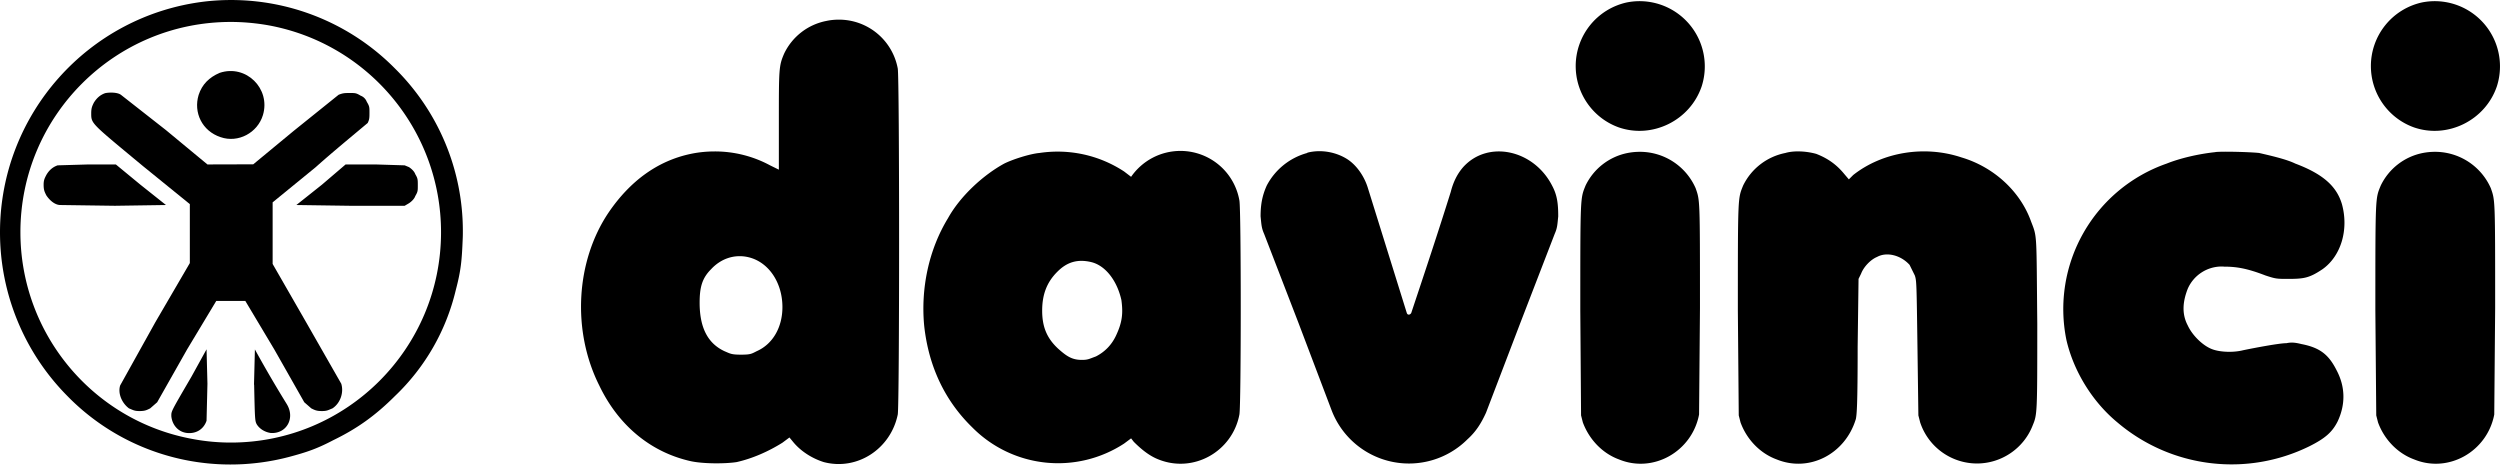
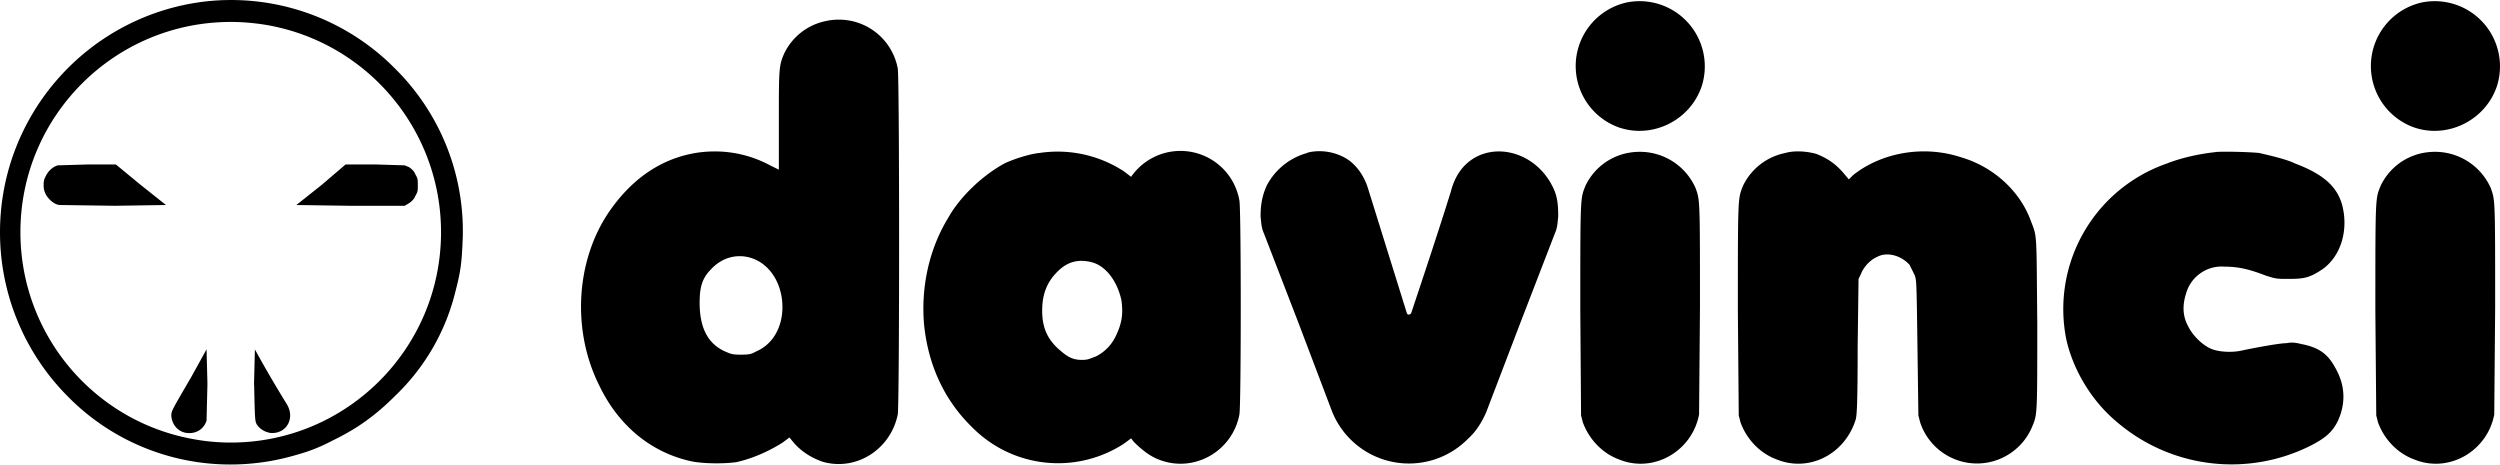
<svg xmlns="http://www.w3.org/2000/svg" xml:space="preserve" shape-rendering="geometricPrecision" text-rendering="geometricPrecision" image-rendering="optimizeQuality" fill-rule="evenodd" clip-rule="evenodd" viewBox="0 0 195.96 36.41">
  <g fill-rule="nonzero">
    <path d="M16.05.12C6.89 1.22 0 8.99 0 18.21c0 4.81 1.9 9.42 5.28 12.83 3.36 3.44 7.97 5.37 12.78 5.37 1.55 0 3.11-.2 4.62-.6 1.31-.35 2.14-.62 3.45-1.31 1.86-.9 3.31-1.94 4.83-3.46a16.82 16.82 0 0 0 4.76-8.28c.42-1.59.48-2.35.55-4.07.01-.2.01-.4.01-.59 0-4.79-1.92-9.37-5.32-12.73A18.049 18.049 0 0 0 16.05.12zm4.97 1.86c7.84 1.42 13.55 8.25 13.55 16.22 0 9.11-7.38 16.49-16.48 16.49-.99 0-1.97-.09-2.94-.27C7.31 33.01 1.6 26.18 1.6 18.2c0-9.1 7.38-16.48 16.49-16.48.98 0 1.96.09 2.93.26z" />
-     <path d="M17.22 5.71c-.82.35-1.38.9-1.65 1.73-.42 1.38.27 2.83 1.72 3.31 1.38.48 2.9-.34 3.32-1.73.62-2.07-1.32-4-3.39-3.31z" />
-     <path d="M8.25 7.3c-.41.14-.69.41-.9.76-.13.27-.2.41-.2.83 0 .82 0 .76 4.07 4.14L14.88 16v4.62l-2.7 4.63-2.76 4.96c-.2.63.14 1.39.69 1.8.35.14.42.21.83.21.42 0 .55-.07.83-.21l.55-.48 2.35-4.15 2.28-3.79h2.28l2.27 3.8 2.35 4.14.55.48c.28.14.42.21.83.21s.48-.07.83-.21c.62-.41.9-1.24.69-1.93l-2.76-4.83-2.62-4.56v-4.83l3.38-2.76c1.25-1.12 2.76-2.36 4.07-3.46.14-.28.14-.42.14-.83s0-.48-.21-.83a.813.813 0 0 0-.48-.48c-.35-.21-.42-.21-.83-.21s-.55 0-.9.14l-3.52 2.83-3.17 2.62-3.59.01-3.25-2.69-3.52-2.76c-.27-.21-.89-.21-1.24-.14z" />
    <path d="M4.52 12.96c-.41.14-.69.41-.89.76-.14.27-.21.41-.21.76 0 .41.07.55.21.83.27.41.69.76 1.1.76l4.28.06 4-.06-2-1.59-1.93-1.59H6.94l-2.42.07zm20.71 1.52-2 1.59 4.21.06h4.28l.34-.2c.21-.14.42-.35.49-.56.2-.34.2-.41.2-.82 0-.49 0-.56-.2-.9-.07-.21-.28-.41-.49-.55l-.34-.14-2.28-.07h-2.35l-1.86 1.59zM15.01 29.52c-1.65 2.83-1.58 2.7-1.58 3.11.07.69.55 1.24 1.24 1.31.76.07 1.31-.34 1.52-.96l.07-2.9-.07-2.7-1.18 2.14zm4.91.63c.06 2.69.06 2.83.2 3.1.21.35.62.62 1.11.69 1.24.07 1.93-1.17 1.24-2.28-.86-1.39-1.7-2.83-2.49-4.27l-.07 2.76h.01zM127.52.19a5.105 5.105 0 0 0-4.01 4.99c0 2.16 1.36 4.09 3.39 4.81 2.63.9 5.59-.55 6.49-3.24a5.113 5.113 0 0 0-5.87-6.56zm62.33 0a5.105 5.105 0 0 0-4.01 4.99c0 2.16 1.36 4.09 3.39 4.81 2.62.9 5.59-.55 6.49-3.24a5.113 5.113 0 0 0-5.87-6.56zM64.78 1.64a4.648 4.648 0 0 0-3.31 2.55c-.42.97-.42 1.18-.42 5.39v3.72l-.69-.34a9.104 9.104 0 0 0-4.34-1.09c-.62 0-1.25.06-1.87.19-2.62.55-4.76 2.14-6.42 4.56-2.62 3.86-2.9 9.32-.76 13.59 1.52 3.18 4.08 5.25 7.18 5.94.97.21 2.69.21 3.59.07 1.24-.28 2.49-.83 3.59-1.52l.55-.41.28.34c.62.76 1.52 1.31 2.41 1.59 2.63.69 5.25-1.04 5.8-3.73.14-.76.14-26.36 0-27.12a4.685 4.685 0 0 0-4.61-3.83c-.33 0-.66.03-.98.1zm-6.21 18.5c1.66.34 2.76 2 2.76 3.93 0 1.59-.76 2.9-2 3.45-.42.21-.48.28-1.24.28s-.83-.07-1.32-.28c-1.31-.62-1.93-1.86-1.93-3.79 0-1.25.21-1.94.9-2.63.76-.82 1.79-1.17 2.83-.96zm22.91-8.15c-.75.07-2.07.49-2.76.83-1.65.9-3.45 2.55-4.41 4.28-1.52 2.49-2.14 5.52-1.87 8.42.35 3.25 1.66 5.94 3.8 8.01a9.46 9.46 0 0 0 11.87 1.24l.55-.41.21.27c.62.62 1.24 1.11 1.93 1.38 2.76 1.11 5.8-.62 6.35-3.52.14-.76.14-16.01 0-16.77a4.689 4.689 0 0 0-4.62-3.89c-1.55 0-2.99.76-3.87 2.03l-.55-.42c-2-1.31-4.35-1.79-6.63-1.45zm4.08 8.56c1.1.28 2 1.45 2.34 2.97.14 1.04.07 1.73-.41 2.76-.35.76-.9 1.31-1.59 1.66-.55.2-.62.27-1.1.27-.76 0-1.18-.27-1.87-.89-.89-.83-1.24-1.73-1.24-2.97 0-1.24.35-2.21 1.18-3.04.75-.76 1.58-1.03 2.69-.76zm16.91-8.56a5.099 5.099 0 0 0-3.18 2.56c-.34.76-.48 1.45-.48 2.41.07.69.07.9.28 1.38l2.69 6.97 2.62 6.91a6.491 6.491 0 0 0 10.63 2.21c.62-.56 1.04-1.18 1.45-2.08l2.69-7.04 2.69-6.97c.21-.48.21-.69.28-1.38 0-.96-.07-1.65-.48-2.41-1.45-2.83-5.04-3.59-6.97-1.45-.42.48-.76 1.1-.97 1.93-.98 3.14-2.07 6.41-3.1 9.5-.07.14-.28.21-.35 0l-3.03-9.73c-.28-.96-.9-1.86-1.66-2.34-.9-.56-2.07-.76-3.11-.49v.02zm25.12 0a4.661 4.661 0 0 0-3.31 2.56c-.41 1.03-.41.76-.41 9.8l.06 8.21.14.55c.49 1.32 1.52 2.42 2.83 2.9 2.69 1.11 5.73-.62 6.28-3.52l.07-8.35c0-8.56 0-8.42-.34-9.39a4.768 4.768 0 0 0-4.37-2.85c-.32 0-.64.03-.95.09zm12.36 0a4.697 4.697 0 0 0-3.32 2.56c-.41 1.03-.41.76-.41 9.8l.07 8.21.14.55c.48 1.32 1.52 2.42 2.83 2.9 2.55 1.04 5.38-.41 6.21-3.17.07-.35.14-1.04.14-5.66l.07-5.32.2-.41c.21-.55.76-1.11 1.25-1.31.76-.42 1.86-.14 2.55.62l.41.83c.14.41.14.62.21 5.73l.07 5.24.14.55a4.697 4.697 0 0 0 4.45 3.22c1.94 0 3.69-1.2 4.38-3.01.35-.83.35-1.03.35-7.94-.07-7.18 0-6.76-.48-8-.83-2.35-2.9-4.28-5.46-5.04-2.9-.97-6.21-.42-8.49 1.38l-.34.34-.35-.41c-.62-.76-1.31-1.24-2.21-1.59-.76-.21-1.72-.27-2.41-.07zm33.75-.07c-1.38.14-2.83.49-3.86.9a12.077 12.077 0 0 0-7.87 13.81c.55 2.41 2 4.83 4 6.48a13.814 13.814 0 0 0 15.05 1.87c1.24-.62 1.79-1.11 2.21-1.94.62-1.31.62-2.69-.07-4-.62-1.24-1.31-1.79-2.76-2.07-.56-.14-.83-.14-1.18-.07-.55 0-2.41.35-3.38.55-.83.21-1.86.14-2.42-.07-.75-.27-1.58-1.1-1.93-1.86-.48-.9-.41-1.86 0-2.9a2.907 2.907 0 0 1 2.66-1.73c.05 0 .11 0 .17.01.97 0 1.8.13 3.25.69.82.27.89.27 1.79.27 1.24 0 1.66-.07 2.69-.76 1.45-1.03 2.07-3.1 1.52-5.1-.41-1.38-1.45-2.35-3.66-3.18-.69-.34-1.93-.62-2.83-.83-.62-.07-2.83-.14-3.45-.07h.07zm16.22.07a4.661 4.661 0 0 0-3.31 2.56c-.42 1.03-.42.76-.42 9.8l.07 8.21.14.55c.48 1.32 1.52 2.42 2.83 2.9 2.69 1.11 5.73-.62 6.28-3.52l.07-8.35c0-8.56 0-8.42-.34-9.39a4.778 4.778 0 0 0-4.37-2.85c-.32 0-.64.03-.95.09z" />
  </g>
</svg>